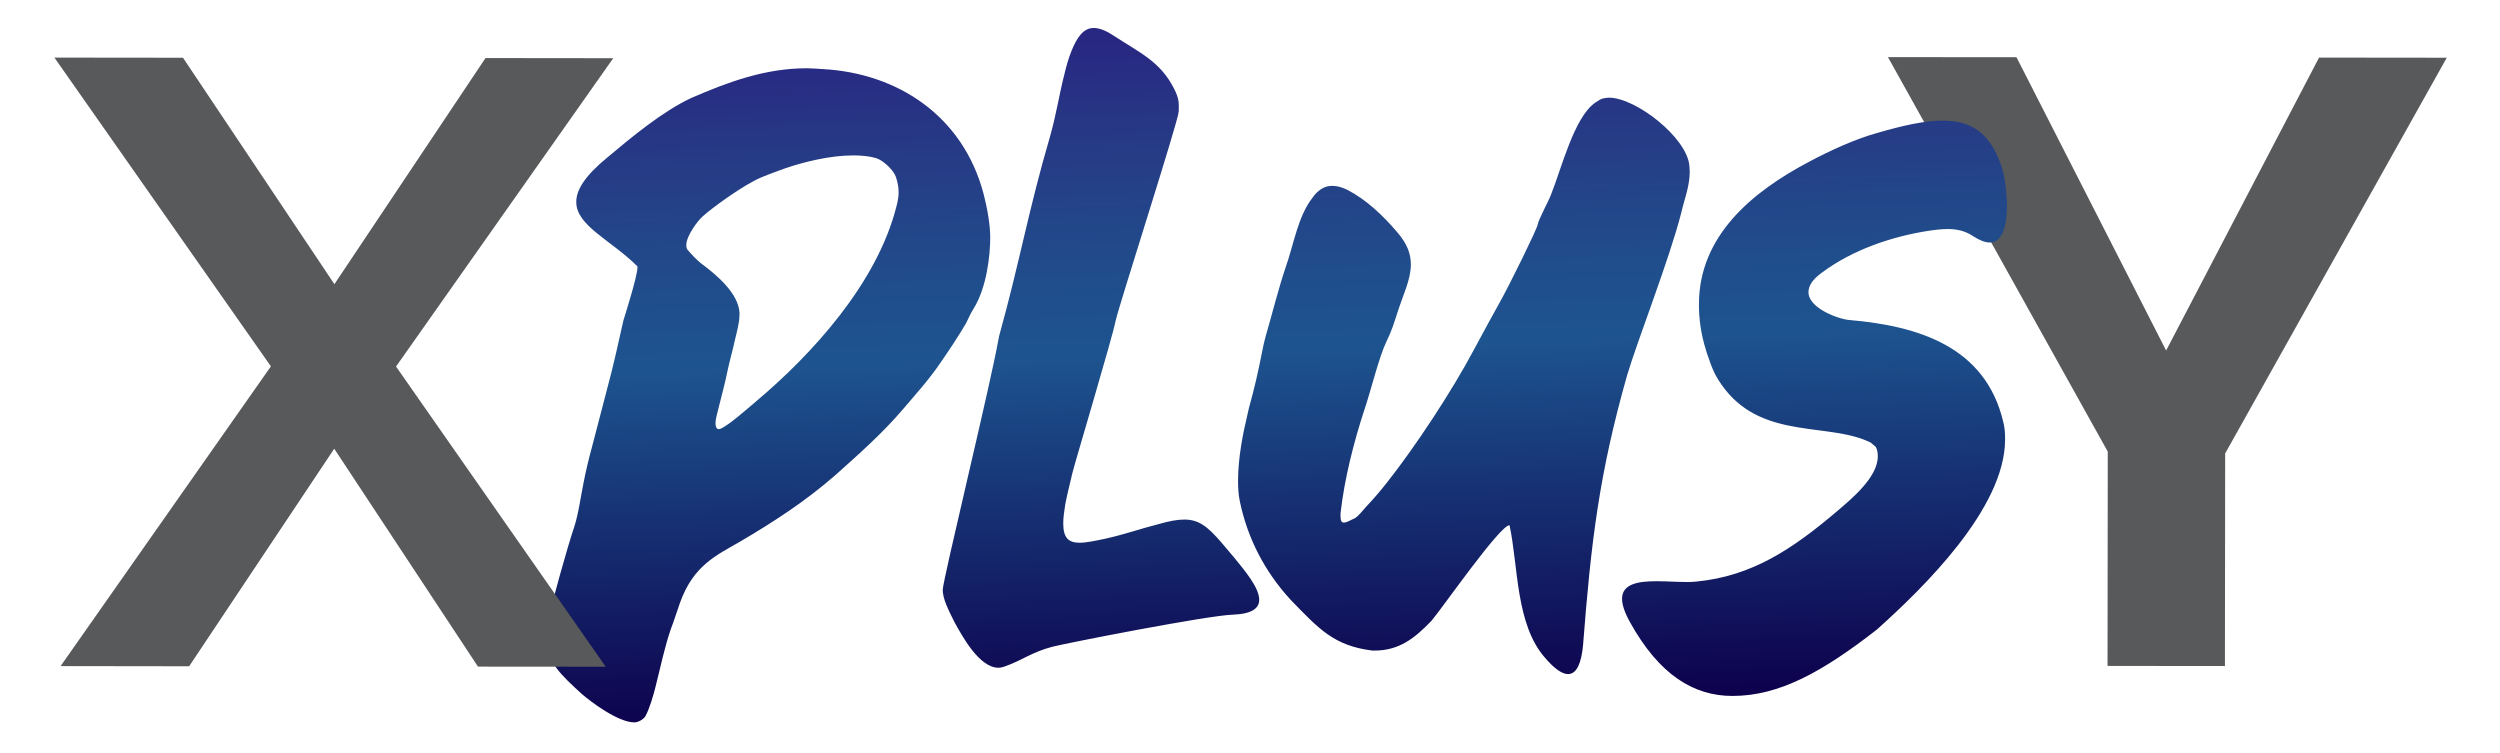
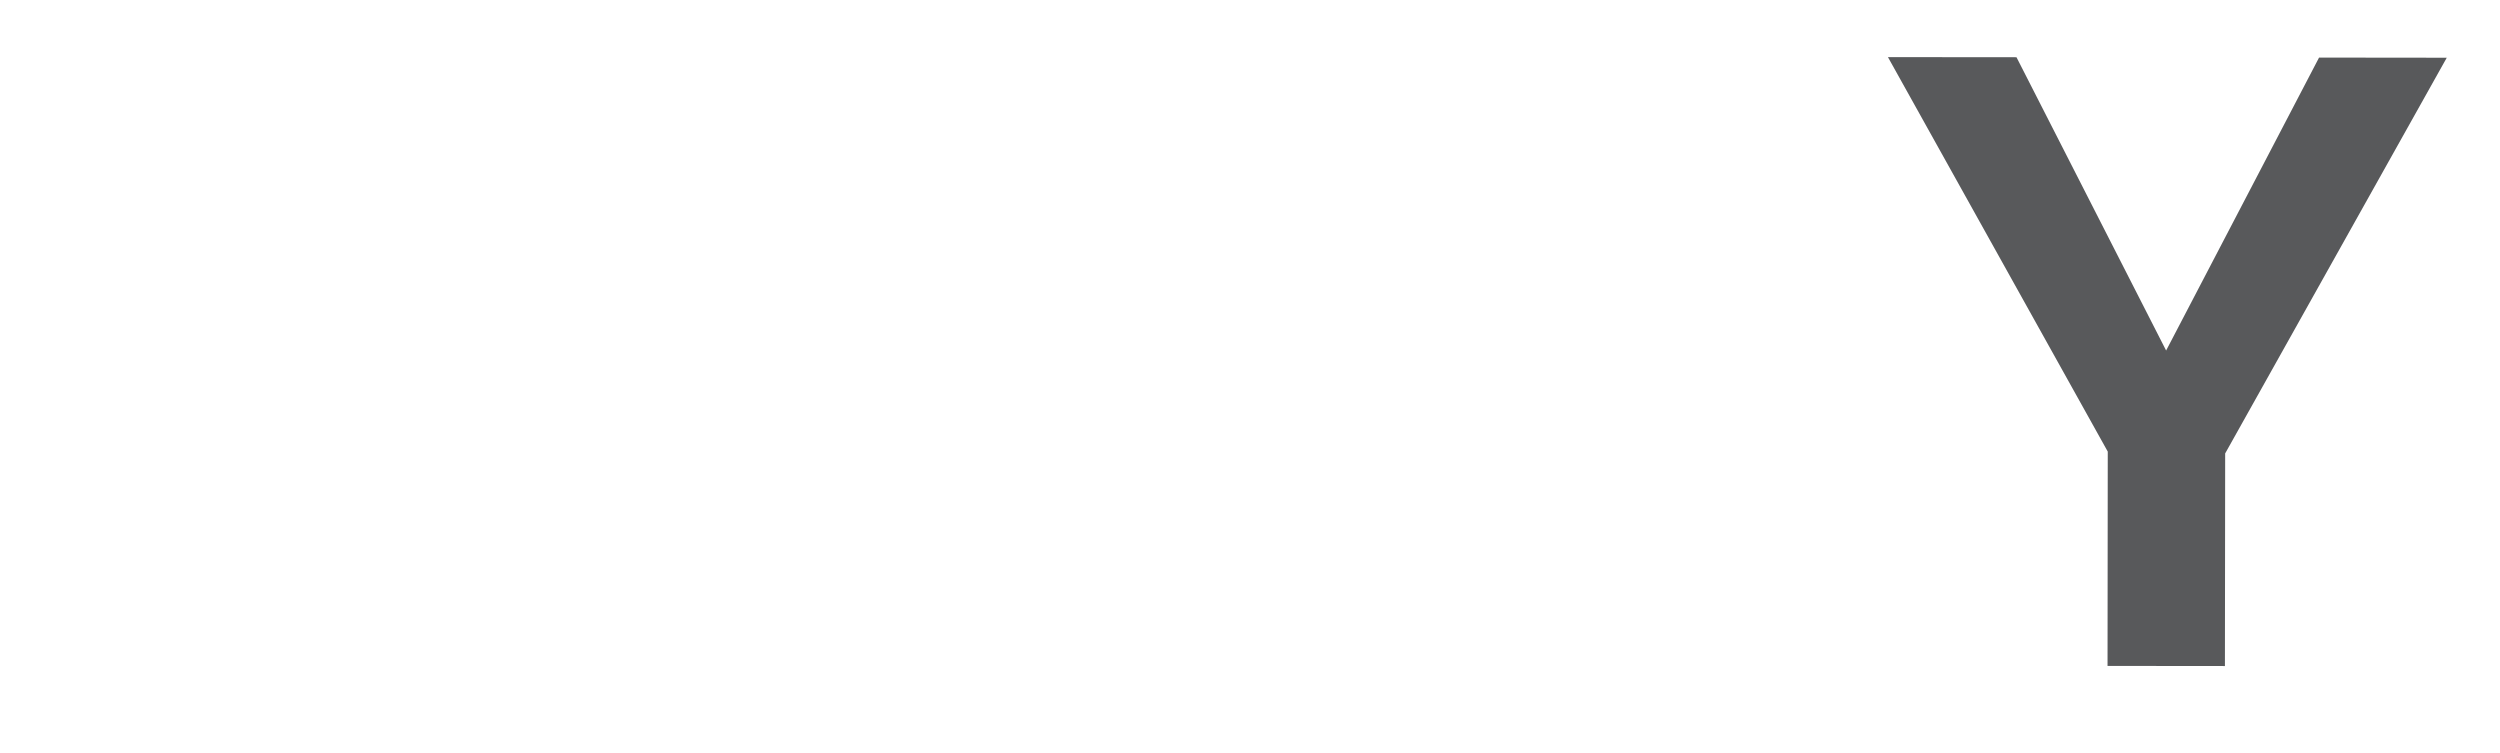
<svg xmlns="http://www.w3.org/2000/svg" version="1.1" x="0px" y="0px" width="425px" height="128px" viewBox="-8.532 -4.546 425 128" enable-background="new -8.532 -4.546 425 128" xml:space="preserve">
  <defs>
</defs>
  <path fill="#58595B" d="M334.271,5.184l25.438,49.859l25.998-49.8l21.71,0.024l-37.671,67.271l-0.042,36.142l-19.956-0.02  l0.038-36.434L312.418,5.164L334.271,5.184z" />
  <linearGradient id="SVGID_1_" gradientUnits="userSpaceOnUse" x1="210.157" y1="116.428" x2="206.154" y2="1.79">
    <stop offset="0" style="stop-color:#0D004C" />
    <stop offset="0.539" style="stop-color:#1D548F" />
    <stop offset="0.651" style="stop-color:#204D8C" />
    <stop offset="0.835" style="stop-color:#263C86" />
    <stop offset="1" style="stop-color:#282882" />
  </linearGradient>
-   <path fill="url(#SVGID_1_)" d="M99.315,118.259c-2.776,0-7.419-3.506-8.974-4.859c-3.241-2.982-6.135-5.5-6.127-9.689  c0-0.734,0.133-1.486,0.275-2.223c0.742-3.389,3.588-13.521,4.542-16.289c0.743-2.164,1.152-5.264,1.632-7.633  c0.406-2.094,0.878-4.052,1.429-6.076l2.642-10.134c1.018-3.719,1.836-7.57,2.714-11.425c0.342-1.086,2.374-7.555,2.385-8.98V40.74  c-4.462-4.458-10.407-6.897-10.401-10.951c0-2.032,1.419-4.386,5.277-7.56c4.198-3.52,9.396-7.837,14.268-10.116  c6.364-2.766,12.644-5.061,19.673-5.053c0.886,0,1.827,0.091,2.704,0.14c12.664,0.689,23.838,7.914,27.336,21.259  c0.661,2.547,1.12,5.372,1.116,7.335c0,3.109-0.595,8.532-2.822,12.117c-0.519,0.818-0.882,1.684-1.291,2.499  c-1.346,2.295-2.832,4.518-4.328,6.68c-1.959,2.906-4.192,5.336-6.423,7.97c-3.523,4.123-7.443,7.563-11.438,11.143  c-5.07,4.438-10.487,7.955-16.228,11.326c-3.924,2.293-7.907,3.961-10.215,10.402c-0.513,1.436-0.954,2.9-1.499,4.316  c-1.079,3.041-1.821,6.686-2.646,9.922c-0.342,1.422-1.061,3.859-1.75,5.074C100.827,117.78,99.916,118.259,99.315,118.259z   M110.92,32.247c-0.674,0.542-2.782,3.236-2.782,4.864c0,0.336,0.073,0.679,0.268,0.871c0.541,0.614,1.551,1.759,2.509,2.446  c2.354,1.76,6.064,4.861,6.271,8.177l-0.007,0.404c0,1.288-0.473,2.973-0.747,4.125c-0.399,1.892-0.953,3.72-1.353,5.675  c-0.407,2.024-0.885,3.652-1.358,5.611l-0.406,1.62c-0.07,0.268-0.21,0.872-0.21,1.417c0,0.472,0.14,0.944,0.544,0.944  c0.068,0,0.194,0,0.335-0.068c1.421-0.611,4.662-3.513,5.951-4.586l0.072-0.065c9.465-7.969,20.487-19.979,23.823-33.016  c0.275-1.019,0.402-1.756,0.402-2.507c0-0.807-0.127-1.62-0.462-2.63c-0.412-1.221-2.229-2.841-3.315-3.18  c-1.141-0.343-2.499-0.479-3.917-0.479c-3.983-0.004-8.517,1.138-11.625,2.21c-1.283,0.479-2.634,0.942-3.919,1.484  C117.958,26.779,112.206,31.029,110.92,32.247z M173.76,75.923c-0.402,1.801-0.871,3.523-1.204,5.309  c-0.203,1.262-0.335,2.314-0.335,3.172c-0.007,2.453,0.859,3.314,2.784,3.314c1.128,0,2.646-0.32,4.498-0.715  c3.251-0.73,5.77-1.648,8.887-2.439c1.847-0.531,3.24-0.791,4.431-0.785c2.393,0,3.905,1.125,6.292,3.91l2.185,2.58  c1.721,2.121,4.236,5.047,4.236,7.162c0,1.391-1.197,2.393-4.447,2.514c-4.304,0.123-28.488,4.873-30.738,5.461  c-3.519,0.926-5.11,2.314-8.152,3.375c-0.334,0.125-0.672,0.189-1,0.189c-3.247-0.002-6.151-5.363-7.465-7.752  c-1.065-2.125-2.003-3.979-1.999-5.5c0-1.59,8.129-34.908,9.464-42.531c0.065-0.188,0.065-0.386,0.136-0.658  c3.514-12.651,4.991-21.452,8.651-33.908c1.121-3.967,1.524-7.083,2.526-10.926c0.263-1.126,0.599-2.252,1.004-3.309  c1.055-2.722,2.185-4.179,3.9-4.179c0.993,0.008,2.127,0.471,3.52,1.4c4.23,2.791,7.741,4.247,10.11,8.887  c1,1.924,0.805,2.726,0.805,3.916c-0.009,1.46-10.245,33.24-10.717,35.559C180.602,52.752,174.088,74.475,173.76,75.923z   M228.996,34.929c1.714,1.98,2.317,3.692,2.317,5.472c0,2.598-1.302,5.125-2.265,8.134c-0.549,1.716-1.029,3.284-1.859,4.924  c-1.294,2.662-2.67,8.409-3.764,11.622c-1.784,5.396-3.433,11.89-4.067,17.64v0.549c0,0.75,0.211,1.023,0.552,1.023  c0.546,0,1.238-0.475,1.914-0.756c0.626-0.404,1.306-1.287,1.857-1.906c1.296-1.367,2.533-2.805,3.695-4.305  c4.644-5.88,10.892-15.31,14.728-22.553c1.643-3.077,3.558-6.553,4.25-7.795c1.708-3.009,6.438-12.646,6.511-13.321  c0.21-1.03,1.781-3.835,2.255-5.064c1.787-4.44,3.915-13.124,7.485-15.653c0.475-0.272,0.815-0.611,1.36-0.747  c0.35-0.067,0.689-0.139,1.025-0.139c4.585,0.012,13.262,6.792,13.672,11.569c0,0.347,0.064,0.695,0.061,0.963  c0,2.53-0.894,4.657-1.444,7.047c-1.999,7.862-7.479,21.799-9.203,27.614c-4.726,16.677-6.114,28.095-7.495,45.945  c-0.277,2.871-1.03,4.861-2.547,4.855c-0.955,0-2.251-0.826-3.882-2.738c-5.055-5.676-4.566-15.67-6.066-22.574  c-1.641,0-11.503,14.205-13.282,16.266c-2.813,2.934-5.479,5.049-9.646,5.049l-0.415-0.004c-6.558-0.824-9.093-3.707-13.94-8.705  c-4.377-4.793-7.308-10.463-8.596-16.826c-0.211-1.035-0.268-2.189-0.268-3.424c0.004-3.767,0.828-7.994,1.58-11.083l0.277-1.228  c0.956-3.409,1.579-6.22,2.266-9.699c0.142-0.822,0.343-1.573,0.555-2.403c1.092-3.755,2.198-8.193,3.424-11.817  c1.385-3.903,2.068-8.612,4.532-11.761l0.351-0.479c0.948-1.097,1.91-1.572,3.006-1.572c0.817,0,1.634,0.21,2.592,0.682  C223.737,29.381,226.608,32.123,228.996,34.929z M284.734,61.664c-1.798-2.348-2.134-3.416-3.068-6.082l-0.198-0.663  c-0.862-2.746-1.191-5.343-1.18-7.754c0.005-11.486,8.826-19.021,18.848-24.277c3.533-1.876,7.749-3.799,11.348-4.801  c4.353-1.265,8.09-2.131,11.291-2.127c4.952,0.004,8.413,2.219,10.281,8.9c0.267,1.33,0.599,3.541,0.591,5.667  c-0.007,3.137-0.685,6.154-2.95,6.154c-0.732,0-1.658-0.339-2.8-1.078c-1.407-0.941-2.807-1.201-4.275-1.213  c-1.063,0-2.196,0.136-3.473,0.328c-5.807,0.925-12.624,3.056-18.095,7.188c-1.55,1.145-2.141,2.207-2.146,3.212  c-0.006,2.801,5.337,4.676,7.08,4.75c11.474,1.01,22.964,4.433,26.021,17.26c0.263,0.993,0.333,2,0.324,3.064  c-0.011,11.683-13.916,25.228-21.801,32.292c-9.169,7.135-16.551,11.293-24.577,11.281c-6.541-0.012-12.408-3.545-17.407-12.572  c-0.93-1.672-1.333-3.004-1.333-3.939c0-2.541,2.736-2.996,5.883-2.994c1.671,0.004,3.473,0.135,5.075,0.135  c0.604,0,1.135,0,1.672-0.074c9.481-0.916,16.348-5.535,23.899-11.936c2.402-2.07,6.947-5.738,6.947-9.345  c0.009-0.535-0.061-1.066-0.328-1.598l-0.864-0.743C302.492,67.223,291.474,70.216,284.734,61.664z" />
-   <path fill="#58595B" d="M22.575,5.268l25.741,38.496l25.688-38.44l21.714,0.024L58.793,57.764l35.645,51.034l-21.714-0.018  L48.287,71.737L23.623,108.72L1.769,108.69l35.752-50.954L0.715,5.244L22.575,5.268z" />
  <path display="none" fill="#58595B" d="M334.733,4.997l25.527,50.036l26.09-49.979l21.782,0.026l-37.799,67.512l-0.041,36.268  l-20.031-0.024l0.036-36.563L312.798,4.977L334.733,4.997z" />
  <linearGradient id="SVGID_2_" gradientUnits="userSpaceOnUse" x1="213.138" y1="120.448" x2="202.407" y2="-2.205">
    <stop offset="0" style="stop-color:#0D004C" />
    <stop offset="0.353" style="stop-color:#1D3A78" />
    <stop offset="0.558" style="stop-color:#1D548F" />
    <stop offset="0.742" style="stop-color:#253C87" />
    <stop offset="0.897" style="stop-color:#282D82" />
    <stop offset="1" style="stop-color:#282882" />
  </linearGradient>
-   <path display="none" fill="url(#SVGID_2_)" d="M98.949,118.467c-2.785,0-7.445-3.513-9.003-4.874  c-3.254-2.99-6.159-5.52-6.152-9.728c0-0.732,0.136-1.484,0.274-2.227c0.747-3.4,3.597-13.566,4.559-16.348  c0.747-2.171,1.159-5.28,1.637-7.661c0.407-2.094,0.886-4.063,1.43-6.097l2.656-10.168c1.023-3.734,1.846-7.594,2.728-11.466  c0.343-1.087,2.38-7.585,2.393-9.011v-0.208c-4.483-4.475-10.448-6.925-10.442-10.99c0-2.04,1.423-4.402,5.297-7.591  c4.21-3.529,9.426-7.864,14.316-10.149c6.389-2.777,12.686-5.079,19.745-5.072c0.887,0,1.836,0.091,2.715,0.139  c12.705,0.691,23.919,7.941,27.431,21.339c0.663,2.555,1.118,5.389,1.118,7.357c0,3.121-0.601,8.562-2.829,12.16  c-0.523,0.825-0.885,1.693-1.301,2.508c-1.349,2.302-2.838,4.537-4.339,6.703c-1.967,2.914-4.206,5.354-6.45,7.999  c-3.53,4.134-7.467,7.593-11.475,11.182c-5.086,4.459-10.523,7.98-16.285,11.368c-3.937,2.304-7.938,3.973-10.252,10.436  c-0.517,1.44-0.955,2.911-1.506,4.331c-1.079,3.053-1.824,6.713-2.654,9.959c-0.343,1.426-1.06,3.874-1.756,5.094  C100.468,117.986,99.551,118.467,98.949,118.467z M110.596,32.155c-0.682,0.542-2.793,3.246-2.793,4.881  c0,0.338,0.073,0.681,0.268,0.877c0.543,0.613,1.558,1.767,2.518,2.449c2.362,1.771,6.086,4.881,6.293,8.209l-0.009,0.408  c0,1.288-0.475,2.982-0.75,4.135c-0.401,1.899-0.956,3.734-1.354,5.696c-0.407,2.031-0.891,3.666-1.37,5.625l-0.4,1.637  c-0.075,0.265-0.209,0.875-0.209,1.417c0,0.475,0.134,0.95,0.544,0.95c0.065,0,0.194,0,0.337-0.072  c1.422-0.613,4.675-3.523,5.97-4.602l0.076-0.068c9.495-7.995,20.561-20.049,23.902-33.131c0.277-1.021,0.402-1.761,0.402-2.515  c0-0.809-0.125-1.626-0.464-2.636c-0.412-1.229-2.235-2.856-3.325-3.192c-1.141-0.349-2.504-0.48-3.929-0.48  c-3.999-0.005-8.548,1.142-11.666,2.217c-1.292,0.48-2.646,0.949-3.934,1.493C117.655,26.667,111.883,30.936,110.596,32.155z   M173.655,75.983c-0.402,1.805-0.873,3.537-1.207,5.326c-0.202,1.266-0.34,2.325-0.34,3.186c-0.004,2.462,0.866,3.325,2.795,3.325  c1.131,0,2.655-0.32,4.514-0.72c3.262-0.73,5.786-1.65,8.917-2.448c1.855-0.527,3.253-0.79,4.446-0.783  c2.403,0,3.92,1.126,6.318,3.923l2.195,2.588c1.721,2.131,4.244,5.064,4.244,7.189c0,1.395-1.198,2.395-4.463,2.525  c-4.317,0.122-28.584,4.883-30.839,5.472c-3.533,0.934-5.129,2.326-8.186,3.391c-0.337,0.125-0.674,0.191-1.004,0.191  c-3.258-0.001-6.171-5.385-7.492-7.78c-1.072-2.134-2.006-3.995-2-5.521c0-1.596,8.152-35.029,9.492-42.676  c0.068-0.191,0.068-0.392,0.138-0.661c3.525-12.696,5.008-21.532,8.682-34.03c1.127-3.979,1.532-7.105,2.532-10.962  c0.267-1.132,0.595-2.259,1.009-3.326C174.47,1.467,175.6,0,177.328,0c0.989,0.007,2.13,0.476,3.526,1.408  c4.243,2.8,7.77,4.267,10.148,8.92c1.001,1.932,0.807,2.735,0.807,3.932c-0.009,1.46-10.28,33.353-10.754,35.68  C180.526,52.732,173.983,74.531,173.655,75.983z M229.085,34.843c1.718,1.99,2.324,3.71,2.324,5.494  c0,2.606-1.301,5.144-2.272,8.159c-0.548,1.726-1.03,3.3-1.862,4.942c-1.3,2.676-2.682,8.443-3.778,11.665  c-1.792,5.417-3.444,11.934-4.083,17.699v0.552c0,0.753,0.212,1.028,0.553,1.028c0.549,0,1.243-0.481,1.923-0.757  c0.624-0.41,1.308-1.295,1.863-1.911c1.299-1.377,2.543-2.815,3.708-4.323c4.654-5.899,10.928-15.365,14.776-22.635  c1.651-3.083,3.574-6.575,4.271-7.824c1.712-3.015,6.458-12.688,6.533-13.366c0.213-1.033,1.789-3.845,2.262-5.08  c1.79-4.454,3.922-13.173,7.509-15.709c0.473-0.273,0.818-0.615,1.371-0.751c0.348-0.065,0.688-0.135,1.024-0.135  c4.603,0.011,13.307,6.814,13.717,11.608c0,0.347,0.07,0.695,0.063,0.963c0,2.54-0.896,4.673-1.449,7.072  c-2.005,7.897-7.503,21.878-9.233,27.711c-4.743,16.737-6.136,28.198-7.524,46.11c-0.274,2.88-1.03,4.873-2.557,4.873  c-0.953,0-2.256-0.828-3.896-2.749c-5.071-5.694-4.578-15.723-6.083-22.658c-1.644,0-11.542,14.259-13.328,16.326  c-2.821,2.944-5.502,5.067-9.684,5.067l-0.415-0.006c-6.578-0.825-9.118-3.721-13.989-8.734c-4.384-4.811-7.333-10.498-8.624-16.883  c-0.213-1.037-0.273-2.204-0.273-3.44c0.009-3.781,0.832-8.018,1.588-11.118l0.279-1.238c0.962-3.419,1.583-6.236,2.273-9.729  c0.142-0.827,0.344-1.576,0.555-2.412c1.099-3.765,2.206-8.221,3.438-11.86c1.389-3.914,2.074-8.639,4.549-11.802l0.349-0.479  c0.953-1.101,1.915-1.581,3.016-1.581c0.819,0,1.641,0.219,2.601,0.688C223.806,29.281,226.694,32.028,229.085,34.843z   M285.019,61.675c-1.803-2.356-2.142-3.43-3.074-6.101l-0.202-0.667c-0.865-2.758-1.198-5.362-1.185-7.78  c0.007-11.529,8.856-19.09,18.913-24.363c3.548-1.88,7.774-3.815,11.391-4.818c4.368-1.27,8.116-2.138,11.327-2.136  c4.97,0.005,8.445,2.228,10.316,8.932c0.268,1.334,0.596,3.555,0.593,5.688c-0.007,3.144-0.684,6.175-2.959,6.175  c-0.736,0-1.664-0.337-2.812-1.081c-1.408-0.944-2.813-1.21-4.29-1.216c-1.067,0-2.206,0.133-3.486,0.326  c-5.821,0.932-12.662,3.068-18.154,7.218c-1.556,1.149-2.146,2.212-2.157,3.223c-0.003,2.808,5.355,4.693,7.106,4.765  c11.515,1.012,23.038,4.451,26.114,17.316c0.263,1.001,0.331,2.007,0.324,3.082c-0.012,11.718-13.964,25.313-21.881,32.402  c-9.194,7.161-16.605,11.332-24.656,11.321c-6.563-0.013-12.456-3.562-17.471-12.614c-0.938-1.682-1.341-3.016-1.341-3.959  c0-2.548,2.746-3.007,5.903-3.006c1.68,0.005,3.488,0.139,5.095,0.139c0.604,0,1.14,0,1.676-0.076  c9.517-0.92,16.408-5.558,23.985-11.976c2.412-2.078,6.973-5.757,6.973-9.376c0.005-0.54-0.058-1.072-0.326-1.604l-0.869-0.744  C302.839,67.252,291.784,70.253,285.019,61.675z" />
+   <path display="none" fill="url(#SVGID_2_)" d="M98.949,118.467c-2.785,0-7.445-3.513-9.003-4.874  c-3.254-2.99-6.159-5.52-6.152-9.728c0-0.732,0.136-1.484,0.274-2.227c0.747-3.4,3.597-13.566,4.559-16.348  c0.747-2.171,1.159-5.28,1.637-7.661c0.407-2.094,0.886-4.063,1.43-6.097l2.656-10.168c1.023-3.734,1.846-7.594,2.728-11.466  c0.343-1.087,2.38-7.585,2.393-9.011v-0.208c-4.483-4.475-10.448-6.925-10.442-10.99c0-2.04,1.423-4.402,5.297-7.591  c4.21-3.529,9.426-7.864,14.316-10.149c6.389-2.777,12.686-5.079,19.745-5.072c0.887,0,1.836,0.091,2.715,0.139  c12.705,0.691,23.919,7.941,27.431,21.339c0.663,2.555,1.118,5.389,1.118,7.357c0,3.121-0.601,8.562-2.829,12.16  c-0.523,0.825-0.885,1.693-1.301,2.508c-1.349,2.302-2.838,4.537-4.339,6.703c-1.967,2.914-4.206,5.354-6.45,7.999  c-3.53,4.134-7.467,7.593-11.475,11.182c-5.086,4.459-10.523,7.98-16.285,11.368c-3.937,2.304-7.938,3.973-10.252,10.436  c-0.517,1.44-0.955,2.911-1.506,4.331c-1.079,3.053-1.824,6.713-2.654,9.959c-0.343,1.426-1.06,3.874-1.756,5.094  C100.468,117.986,99.551,118.467,98.949,118.467z M110.596,32.155c-0.682,0.542-2.793,3.246-2.793,4.881  c0,0.338,0.073,0.681,0.268,0.877c0.543,0.613,1.558,1.767,2.518,2.449c2.362,1.771,6.086,4.881,6.293,8.209l-0.009,0.408  c0,1.288-0.475,2.982-0.75,4.135c-0.401,1.899-0.956,3.734-1.354,5.696c-0.407,2.031-0.891,3.666-1.37,5.625l-0.4,1.637  c-0.075,0.265-0.209,0.875-0.209,1.417c0,0.475,0.134,0.95,0.544,0.95c0.065,0,0.194,0,0.337-0.072  c1.422-0.613,4.675-3.523,5.97-4.602l0.076-0.068c9.495-7.995,20.561-20.049,23.902-33.131c0.277-1.021,0.402-1.761,0.402-2.515  c0-0.809-0.125-1.626-0.464-2.636c-0.412-1.229-2.235-2.856-3.325-3.192c-1.141-0.349-2.504-0.48-3.929-0.48  c-3.999-0.005-8.548,1.142-11.666,2.217c-1.292,0.48-2.646,0.949-3.934,1.493C117.655,26.667,111.883,30.936,110.596,32.155z   M173.655,75.983c-0.402,1.805-0.873,3.537-1.207,5.326c-0.202,1.266-0.34,2.325-0.34,3.186c-0.004,2.462,0.866,3.325,2.795,3.325  c1.131,0,2.655-0.32,4.514-0.72c3.262-0.73,5.786-1.65,8.917-2.448c1.855-0.527,3.253-0.79,4.446-0.783  c2.403,0,3.92,1.126,6.318,3.923l2.195,2.588c1.721,2.131,4.244,5.064,4.244,7.189c0,1.395-1.198,2.395-4.463,2.525  c-4.317,0.122-28.584,4.883-30.839,5.472c-3.533,0.934-5.129,2.326-8.186,3.391c-0.337,0.125-0.674,0.191-1.004,0.191  c-3.258-0.001-6.171-5.385-7.492-7.78c-1.072-2.134-2.006-3.995-2-5.521c0-1.596,8.152-35.029,9.492-42.676  c0.068-0.191,0.068-0.392,0.138-0.661c3.525-12.696,5.008-21.532,8.682-34.03c1.127-3.979,1.532-7.105,2.532-10.962  c0.267-1.132,0.595-2.259,1.009-3.326C174.47,1.467,175.6,0,177.328,0c0.989,0.007,2.13,0.476,3.526,1.408  c4.243,2.8,7.77,4.267,10.148,8.92c-0.009,1.46-10.28,33.353-10.754,35.68  C180.526,52.732,173.983,74.531,173.655,75.983z M229.085,34.843c1.718,1.99,2.324,3.71,2.324,5.494  c0,2.606-1.301,5.144-2.272,8.159c-0.548,1.726-1.03,3.3-1.862,4.942c-1.3,2.676-2.682,8.443-3.778,11.665  c-1.792,5.417-3.444,11.934-4.083,17.699v0.552c0,0.753,0.212,1.028,0.553,1.028c0.549,0,1.243-0.481,1.923-0.757  c0.624-0.41,1.308-1.295,1.863-1.911c1.299-1.377,2.543-2.815,3.708-4.323c4.654-5.899,10.928-15.365,14.776-22.635  c1.651-3.083,3.574-6.575,4.271-7.824c1.712-3.015,6.458-12.688,6.533-13.366c0.213-1.033,1.789-3.845,2.262-5.08  c1.79-4.454,3.922-13.173,7.509-15.709c0.473-0.273,0.818-0.615,1.371-0.751c0.348-0.065,0.688-0.135,1.024-0.135  c4.603,0.011,13.307,6.814,13.717,11.608c0,0.347,0.07,0.695,0.063,0.963c0,2.54-0.896,4.673-1.449,7.072  c-2.005,7.897-7.503,21.878-9.233,27.711c-4.743,16.737-6.136,28.198-7.524,46.11c-0.274,2.88-1.03,4.873-2.557,4.873  c-0.953,0-2.256-0.828-3.896-2.749c-5.071-5.694-4.578-15.723-6.083-22.658c-1.644,0-11.542,14.259-13.328,16.326  c-2.821,2.944-5.502,5.067-9.684,5.067l-0.415-0.006c-6.578-0.825-9.118-3.721-13.989-8.734c-4.384-4.811-7.333-10.498-8.624-16.883  c-0.213-1.037-0.273-2.204-0.273-3.44c0.009-3.781,0.832-8.018,1.588-11.118l0.279-1.238c0.962-3.419,1.583-6.236,2.273-9.729  c0.142-0.827,0.344-1.576,0.555-2.412c1.099-3.765,2.206-8.221,3.438-11.86c1.389-3.914,2.074-8.639,4.549-11.802l0.349-0.479  c0.953-1.101,1.915-1.581,3.016-1.581c0.819,0,1.641,0.219,2.601,0.688C223.806,29.281,226.694,32.028,229.085,34.843z   M285.019,61.675c-1.803-2.356-2.142-3.43-3.074-6.101l-0.202-0.667c-0.865-2.758-1.198-5.362-1.185-7.78  c0.007-11.529,8.856-19.09,18.913-24.363c3.548-1.88,7.774-3.815,11.391-4.818c4.368-1.27,8.116-2.138,11.327-2.136  c4.97,0.005,8.445,2.228,10.316,8.932c0.268,1.334,0.596,3.555,0.593,5.688c-0.007,3.144-0.684,6.175-2.959,6.175  c-0.736,0-1.664-0.337-2.812-1.081c-1.408-0.944-2.813-1.21-4.29-1.216c-1.067,0-2.206,0.133-3.486,0.326  c-5.821,0.932-12.662,3.068-18.154,7.218c-1.556,1.149-2.146,2.212-2.157,3.223c-0.003,2.808,5.355,4.693,7.106,4.765  c11.515,1.012,23.038,4.451,26.114,17.316c0.263,1.001,0.331,2.007,0.324,3.082c-0.012,11.718-13.964,25.313-21.881,32.402  c-9.194,7.161-16.605,11.332-24.656,11.321c-6.563-0.013-12.456-3.562-17.471-12.614c-0.938-1.682-1.341-3.016-1.341-3.959  c0-2.548,2.746-3.007,5.903-3.006c1.68,0.005,3.488,0.139,5.095,0.139c0.604,0,1.14,0,1.676-0.076  c9.517-0.92,16.408-5.558,23.985-11.976c2.412-2.078,6.973-5.757,6.973-9.376c0.005-0.54-0.058-1.072-0.326-1.604l-0.869-0.744  C302.839,67.252,291.784,70.253,285.019,61.675z" />
  <path display="none" fill="#58595B" d="M21.942,5.081L47.77,43.715L73.546,5.136l21.792,0.027L58.284,57.759l35.767,51.216  l-21.79-0.018L47.741,71.782l-24.753,37.113l-21.924-0.028l35.876-51.133L0,5.055L21.942,5.081z" />
</svg>